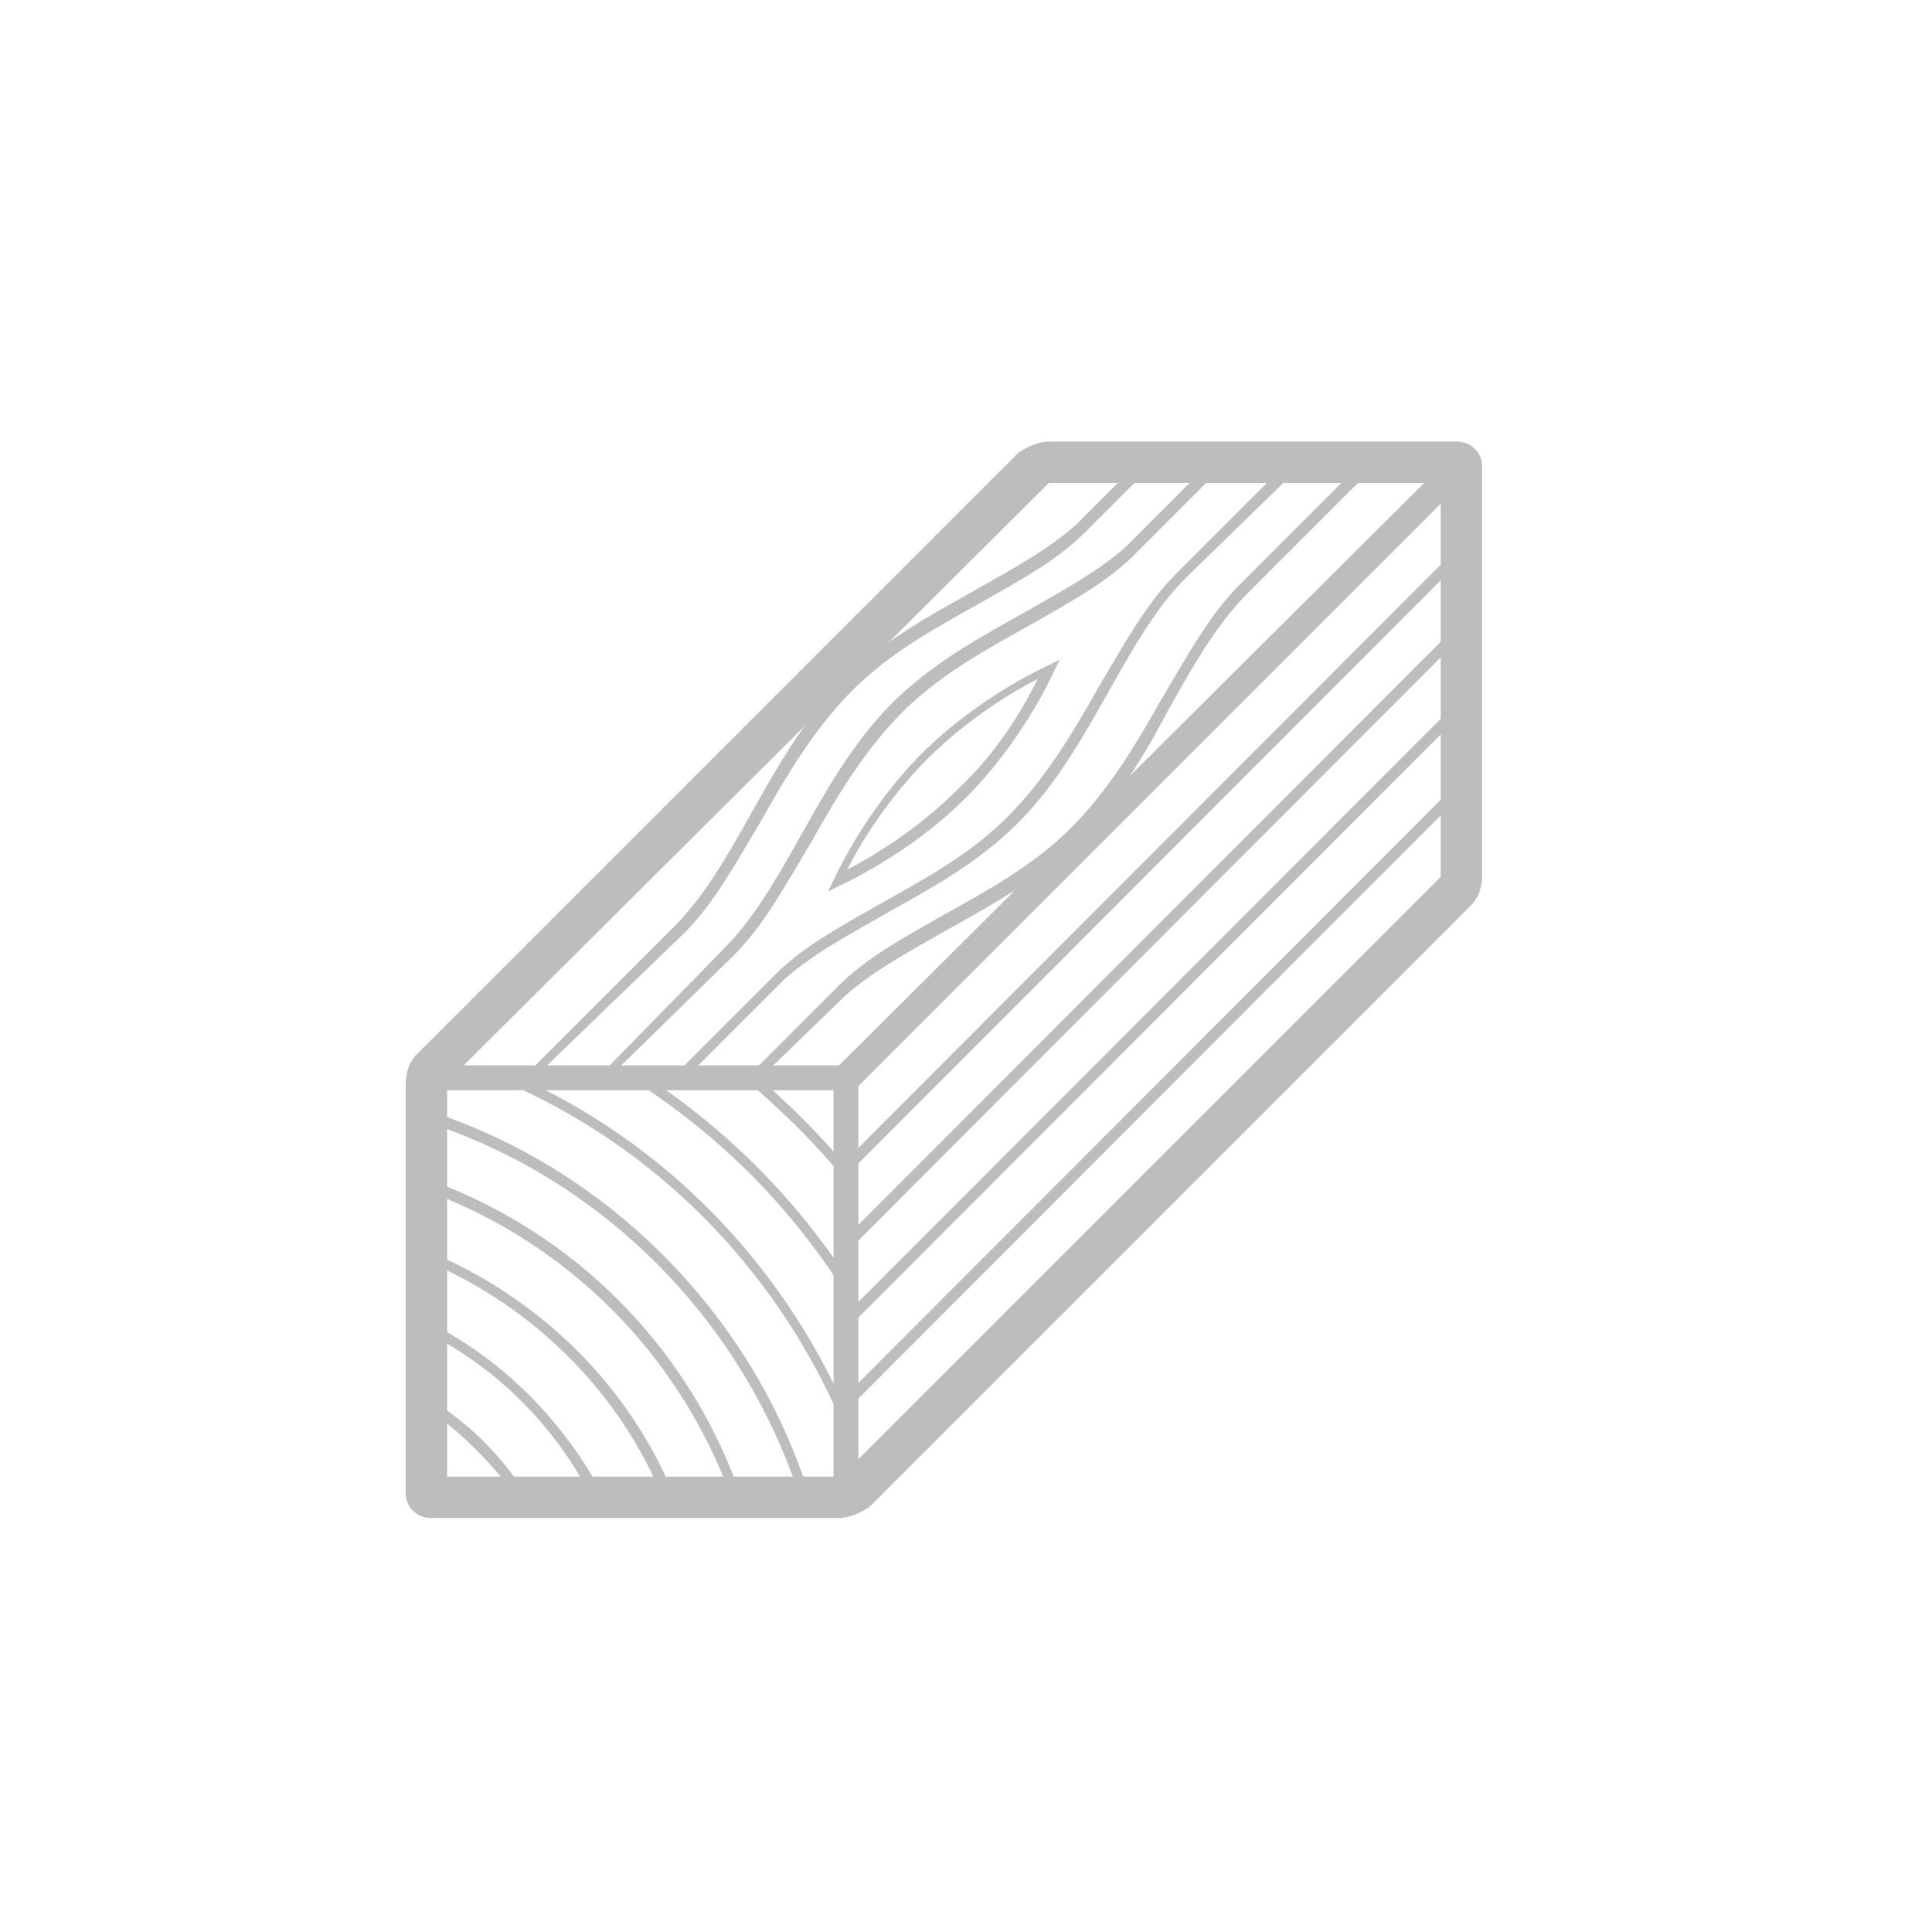
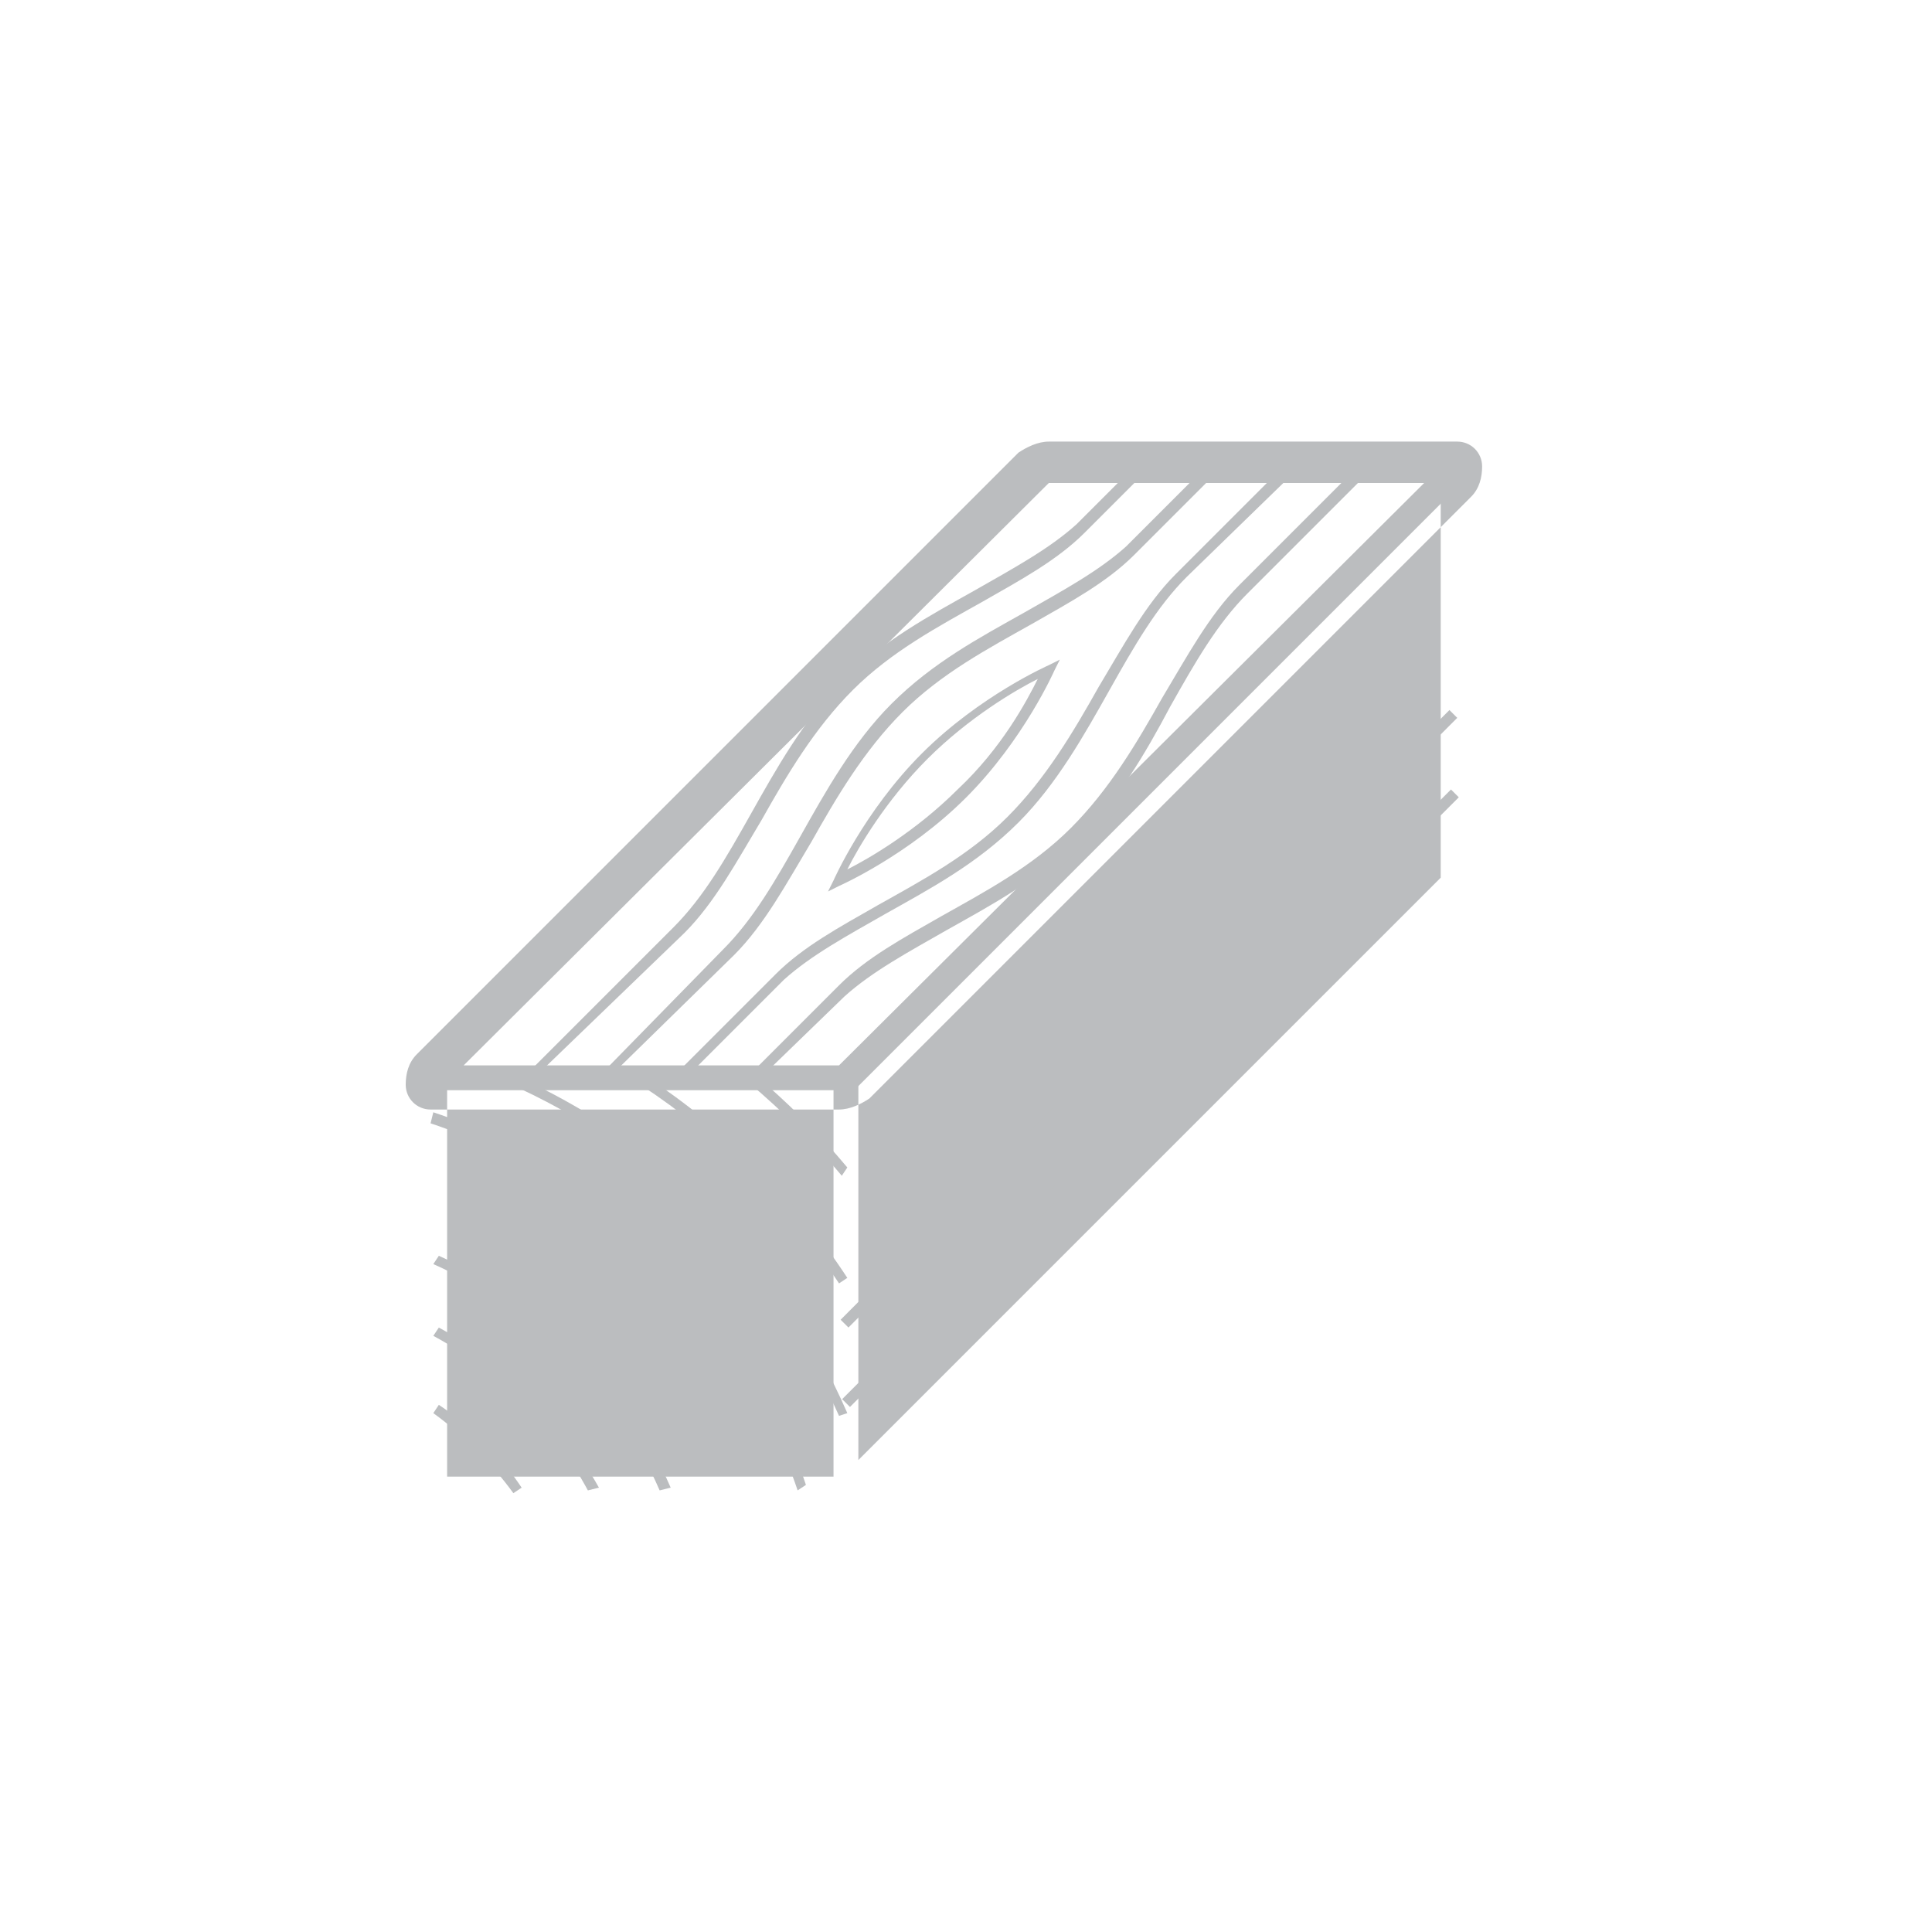
<svg xmlns="http://www.w3.org/2000/svg" version="1.1" id="Layer_1" x="0px" y="0px" viewBox="0 0 70 70" style="enable-background:new 0 0 70 70;" xml:space="preserve">
  <style type="text/css">
	.st0{fill:#BBBDBF;}
</style>
  <g>
-     <path class="st0" d="M52.8,16H38c-0.4,0-0.8,0.2-1.1,0.4L15.1,38.2c-0.3,0.3-0.4,0.7-0.4,1.1v14.8c0,0.5,0.4,0.9,0.9,0.9h14.8   c0.4,0,0.8-0.2,1.1-0.4l21.8-21.8c0.3-0.3,0.4-0.7,0.4-1.1V16.9C53.7,16.4,53.3,16,52.8,16z M16.2,39.5h14v14h-14V39.5z M31.1,39.3   l21.1-21.1v13.6L31.1,52.9V39.3z M30.4,38.6H16.8L38,17.5h13.6L30.4,38.6z" />
+     <path class="st0" d="M52.8,16H38c-0.4,0-0.8,0.2-1.1,0.4L15.1,38.2c-0.3,0.3-0.4,0.7-0.4,1.1c0,0.5,0.4,0.9,0.9,0.9h14.8   c0.4,0,0.8-0.2,1.1-0.4l21.8-21.8c0.3-0.3,0.4-0.7,0.4-1.1V16.9C53.7,16.4,53.3,16,52.8,16z M16.2,39.5h14v14h-14V39.5z M31.1,39.3   l21.1-21.1v13.6L31.1,52.9V39.3z M30.4,38.6H16.8L38,17.5h13.6L30.4,38.6z" />
    <g>
      <g>
        <path class="st0" d="M30,32.3l0.2-0.4c0,0,1.1-2.5,3.2-4.6c2.1-2.1,4.6-3.2,4.6-3.2l0.4-0.2l-0.2,0.4c0,0-1.1,2.5-3.2,4.6l0,0     c-2.1,2.1-4.6,3.2-4.6,3.2L30,32.3z M37.6,24.6c-0.8,0.4-2.5,1.4-4,2.9c-1.5,1.5-2.5,3.2-2.9,4c0.8-0.4,2.5-1.4,4-2.9     C36.3,27.1,37.2,25.4,37.6,24.6z" />
      </g>
      <g>
        <path class="st0" d="M21.9,39.2L21.7,39l4.5-4.6c1.1-1.1,1.9-2.5,2.8-4.1c0.9-1.6,1.9-3.4,3.3-4.8c1.5-1.5,3.2-2.4,4.8-3.3     c1.4-0.8,2.7-1.5,3.7-2.4l2.9-2.9l0.3,0.3l-2.9,2.9c-1,1-2.3,1.7-3.7,2.5c-1.6,0.9-3.3,1.8-4.7,3.2c-1.4,1.4-2.4,3.1-3.3,4.7     c-0.9,1.5-1.7,3-2.8,4.1L21.9,39.2z" />
      </g>
      <g>
        <path class="st0" d="M19.2,39.2L19,39l5.4-5.4c1.1-1.1,1.9-2.5,2.8-4.1c0.9-1.6,1.9-3.4,3.3-4.8c1.5-1.5,3.2-2.4,4.8-3.3     c1.4-0.8,2.7-1.5,3.7-2.4l2.1-2.1l0.3,0.3l-2.1,2.1c-1,1-2.3,1.7-3.7,2.5c-1.6,0.9-3.3,1.8-4.7,3.2c-1.4,1.4-2.4,3.1-3.3,4.7     c-0.9,1.5-1.7,3-2.8,4.1L19.2,39.2z" />
      </g>
      <g>
        <path class="st0" d="M24.7,39.2L24.4,39l3.7-3.7c1-1,2.3-1.7,3.7-2.5c1.6-0.9,3.3-1.8,4.7-3.2c1.4-1.4,2.4-3.1,3.3-4.7     c0.9-1.5,1.7-3,2.8-4.1l3.7-3.7l0.3,0.3L43,20.9c-1.1,1.1-1.9,2.5-2.8,4.1c-0.9,1.6-1.9,3.4-3.3,4.8c-1.5,1.5-3.2,2.4-4.8,3.3     c-1.4,0.8-2.7,1.5-3.7,2.4L24.7,39.2z" />
      </g>
      <g>
        <path class="st0" d="M27.4,39.2L27.1,39l3.3-3.3c1-1,2.3-1.7,3.7-2.5c1.6-0.9,3.3-1.8,4.7-3.2c1.4-1.4,2.4-3.1,3.3-4.7     c0.9-1.5,1.7-3,2.8-4.1l4.1-4.1l0.3,0.3l-4.1,4.1c-1.1,1.1-1.9,2.5-2.8,4.1c-0.9,1.7-1.9,3.4-3.3,4.8c-1.5,1.5-3.2,2.4-4.8,3.3     c-1.4,0.8-2.7,1.5-3.7,2.4L27.4,39.2z" />
      </g>
    </g>
    <g>
      <g>
        <rect x="26" y="28.3" transform="matrix(0.707 -0.707 0.707 0.707 -7.914 37.782)" class="st0" width="31.2" height="0.4" />
      </g>
      <g>
-         <rect x="26" y="31.1" transform="matrix(0.707 -0.708 0.708 0.707 -9.911 38.62)" class="st0" width="31.2" height="0.4" />
-       </g>
+         </g>
      <g>
-         <rect x="26" y="33.9" transform="matrix(0.707 -0.708 0.708 0.707 -11.909 39.448)" class="st0" width="31.2" height="0.4" />
-       </g>
+         </g>
      <g>
        <rect x="26" y="36.7" transform="matrix(0.707 -0.708 0.708 0.707 -13.908 40.277)" class="st0" width="31.2" height="0.4" />
      </g>
      <g>
        <rect x="26" y="39.6" transform="matrix(0.707 -0.708 0.708 0.707 -15.906 41.105)" class="st0" width="31.2" height="0.4" />
      </g>
      <g>
-         <rect x="26" y="42.4" transform="matrix(0.707 -0.707 0.707 0.707 -17.905 41.922)" class="st0" width="31.2" height="0.4" />
-       </g>
+         </g>
    </g>
    <g>
      <g>
        <path class="st0" d="M30.5,42.6c-1-1.2-2.1-2.3-3.4-3.4l0.2-0.3c1.2,1,2.4,2.2,3.4,3.4L30.5,42.6z" />
      </g>
      <g>
        <path class="st0" d="M30.4,46.5c-1.9-2.9-4.3-5.3-7.2-7.2l0.2-0.3c2.9,1.9,5.4,4.4,7.3,7.3L30.4,46.5z" />
      </g>
      <g>
        <path class="st0" d="M30.4,51.3c-2.4-5.4-6.6-9.7-12.1-12.1l0.2-0.3c5.5,2.4,9.8,6.8,12.2,12.3L30.4,51.3z" />
      </g>
      <g>
        <path class="st0" d="M28.9,54c-2.1-6.2-7-11.2-13.3-13.3l0.1-0.4c6.3,2.1,11.4,7.2,13.5,13.5L28.9,54z" />
      </g>
      <g>
-         <path class="st0" d="M26.4,54c-1.9-5-5.8-8.9-10.8-10.8l0.1-0.4c5.1,1.9,9.1,5.9,11,11L26.4,54z" />
-       </g>
+         </g>
      <g>
        <path class="st0" d="M23.9,54c-1.6-3.7-4.6-6.6-8.2-8.2l0.2-0.3c3.8,1.7,6.8,4.7,8.4,8.4L23.9,54z" />
      </g>
      <g>
        <path class="st0" d="M21.3,54c-1.3-2.4-3.2-4.3-5.6-5.6l0.2-0.3c2.4,1.3,4.4,3.3,5.8,5.8L21.3,54z" />
      </g>
      <g>
        <path class="st0" d="M18.6,54.1c-0.8-1.1-1.8-2.1-2.9-2.9l0.2-0.3c1.2,0.8,2.2,1.8,3,3L18.6,54.1z" />
      </g>
    </g>
  </g>
</svg>